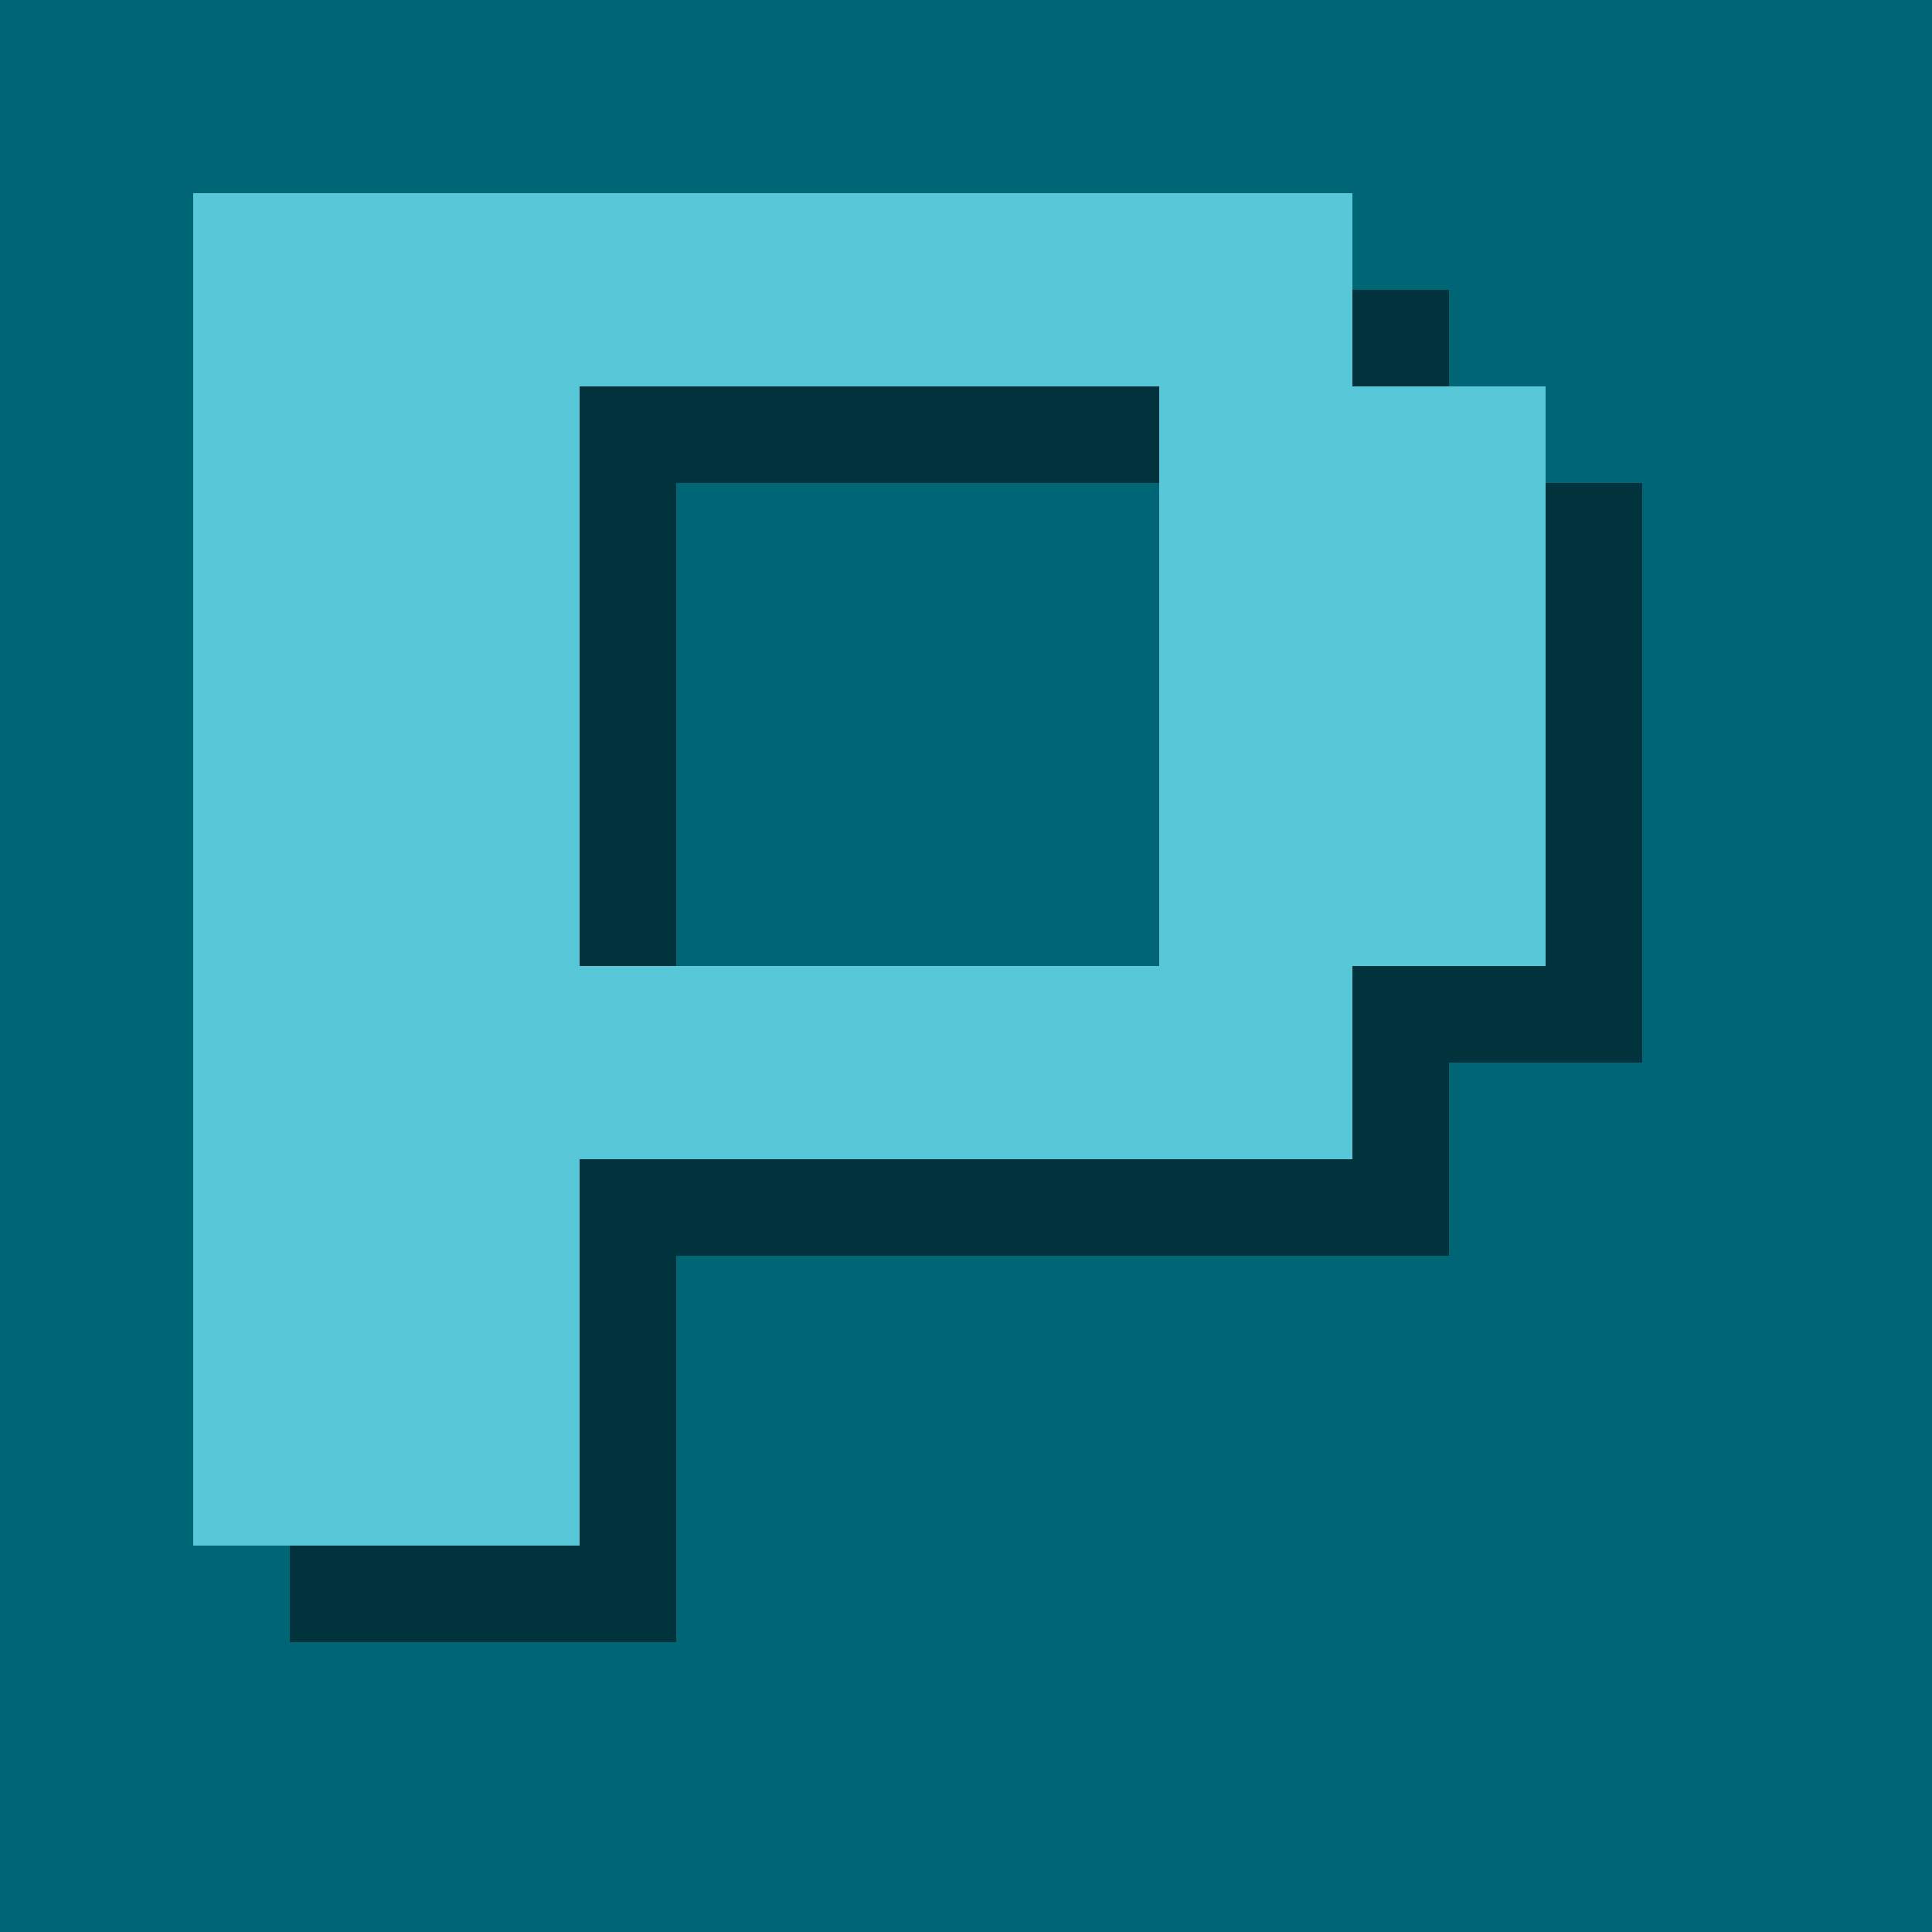
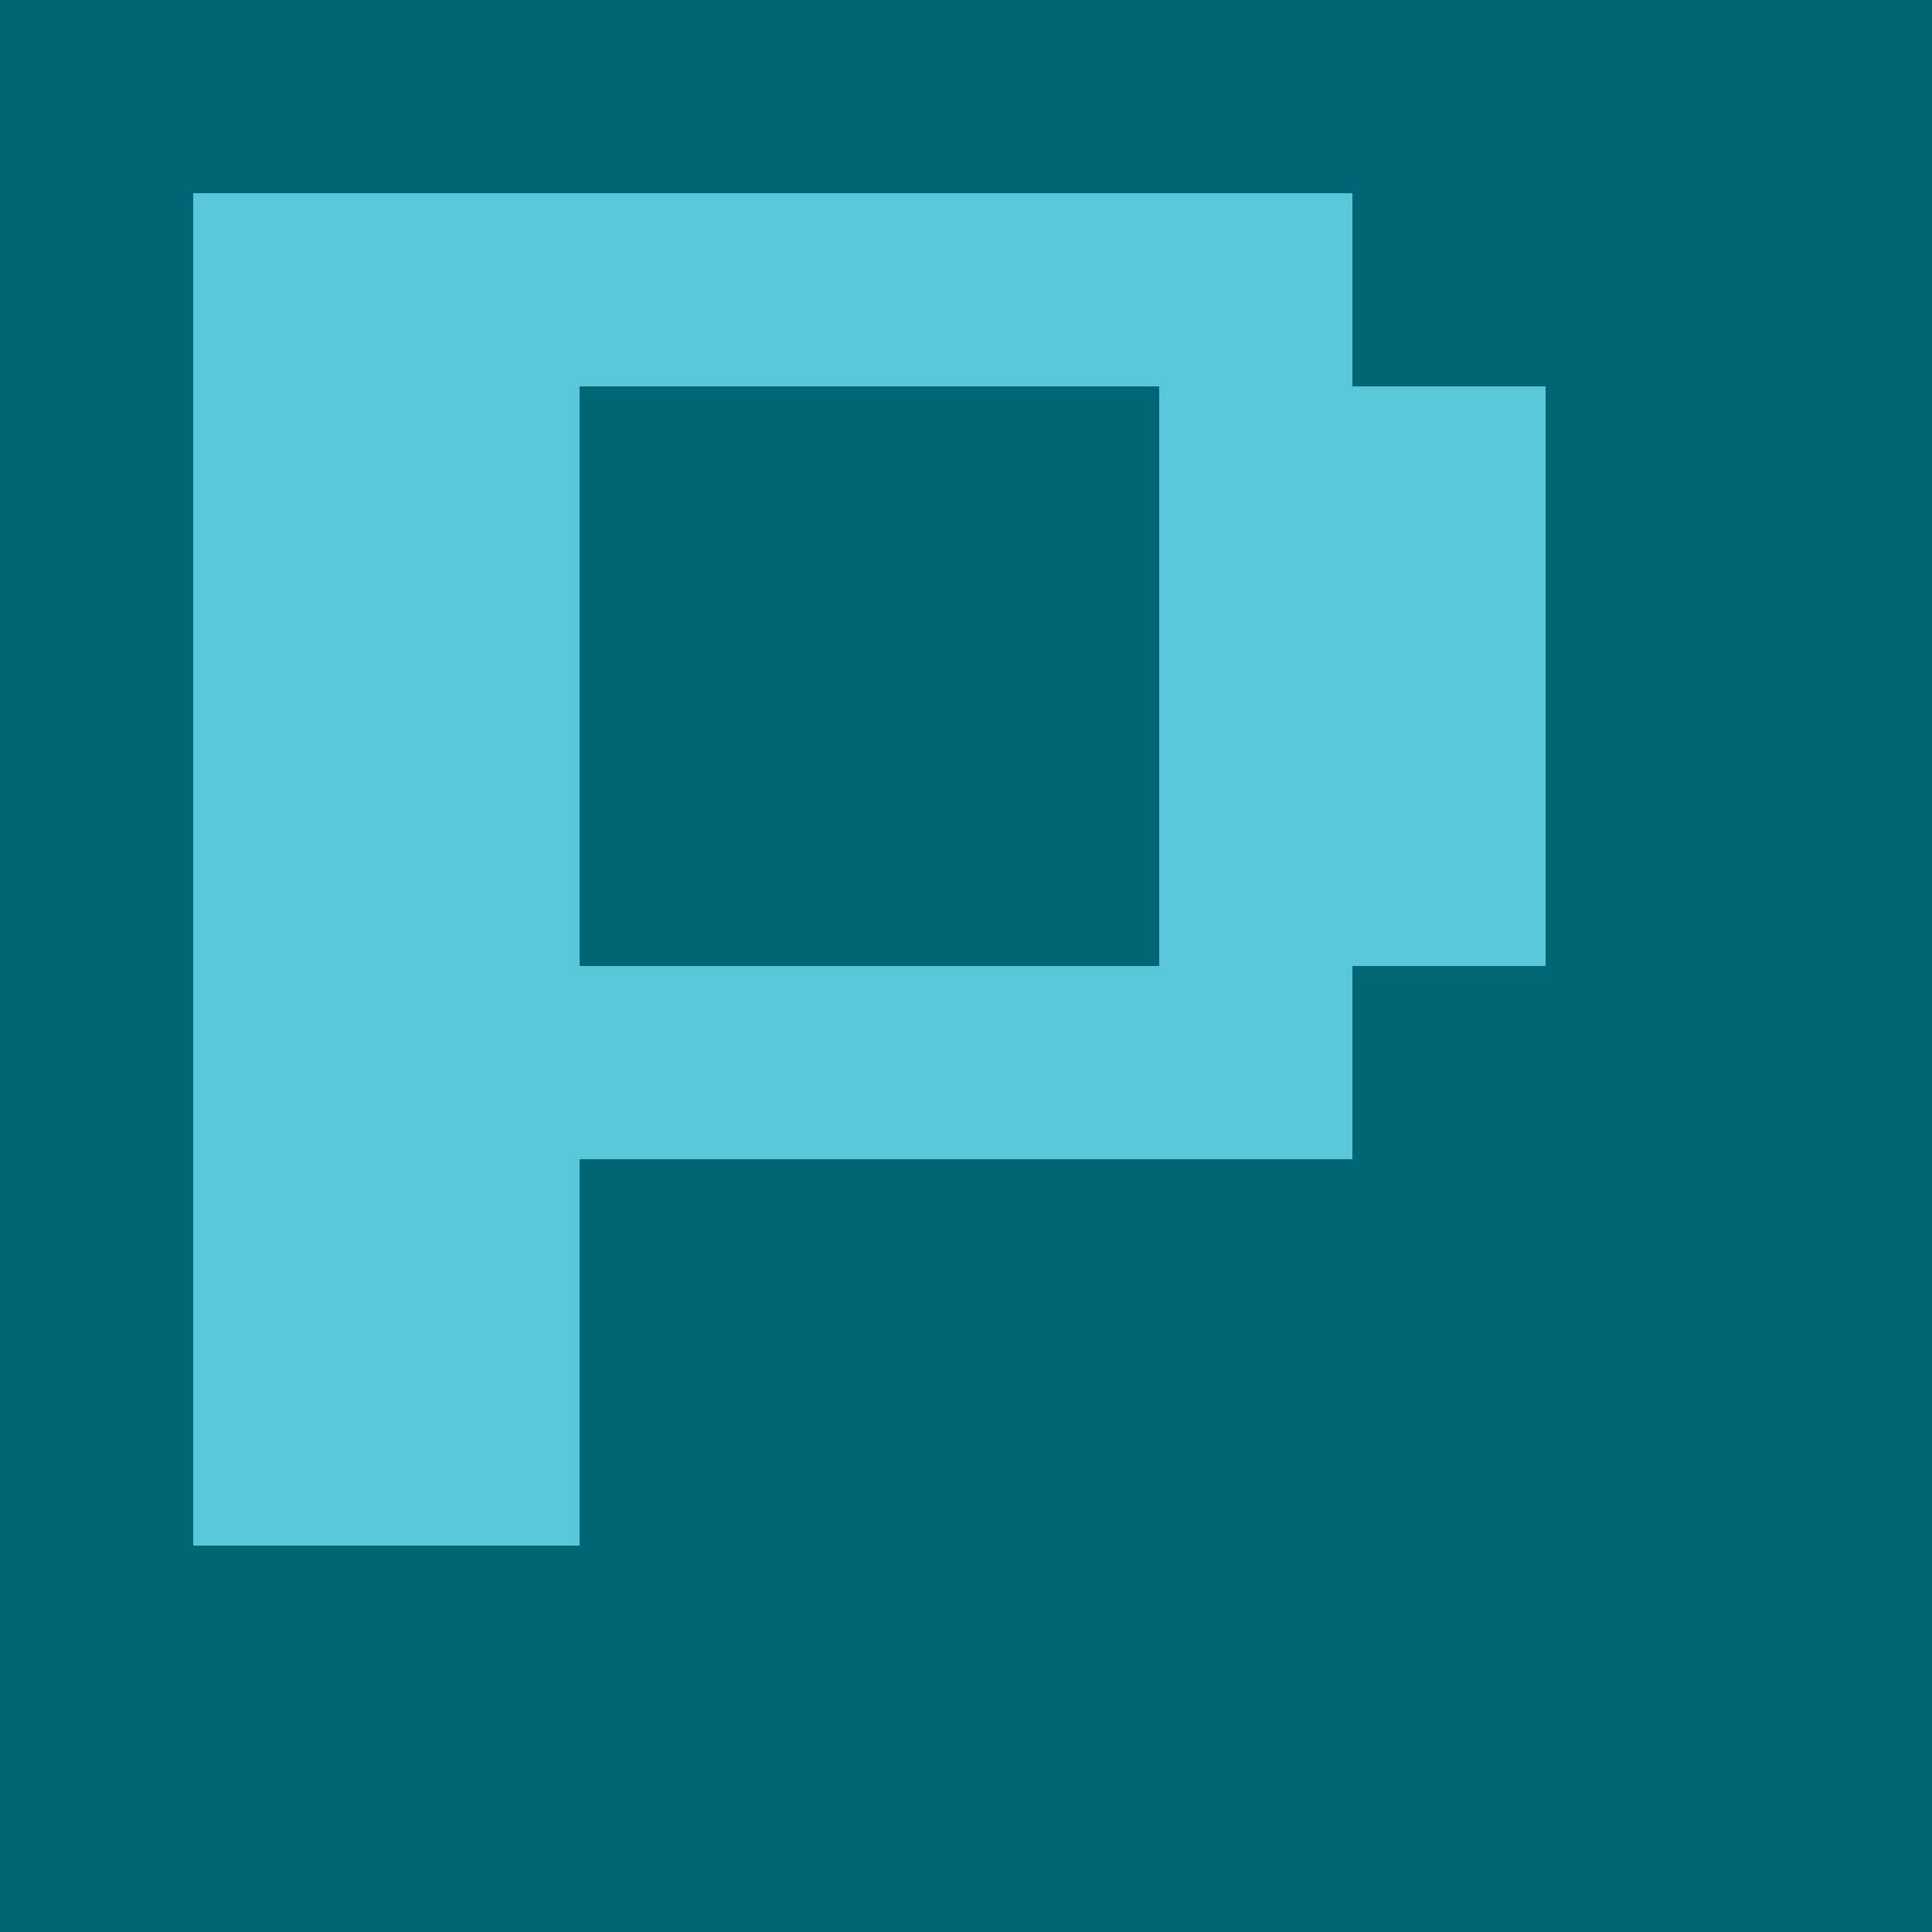
<svg xmlns="http://www.w3.org/2000/svg" viewBox="0 0 20 20" fill="none">
  <rect width="20" height="20" fill="#006676" />
-   <path d="M3 3 h12 v2 h2 v6 h-2 v2 h-8 v4 h-4Z M7 5 h6 v6 h-6Z" fill="#000000" fill-opacity="0.5" fill-rule="evenodd" />
  <path d="M2 2 h12 v2 h2 v6 h-2 v2 h-8 v4 h-4Z M6 4 h6 v6 h-6Z" fill="#58c8d8" fill-rule="evenodd" />
</svg>